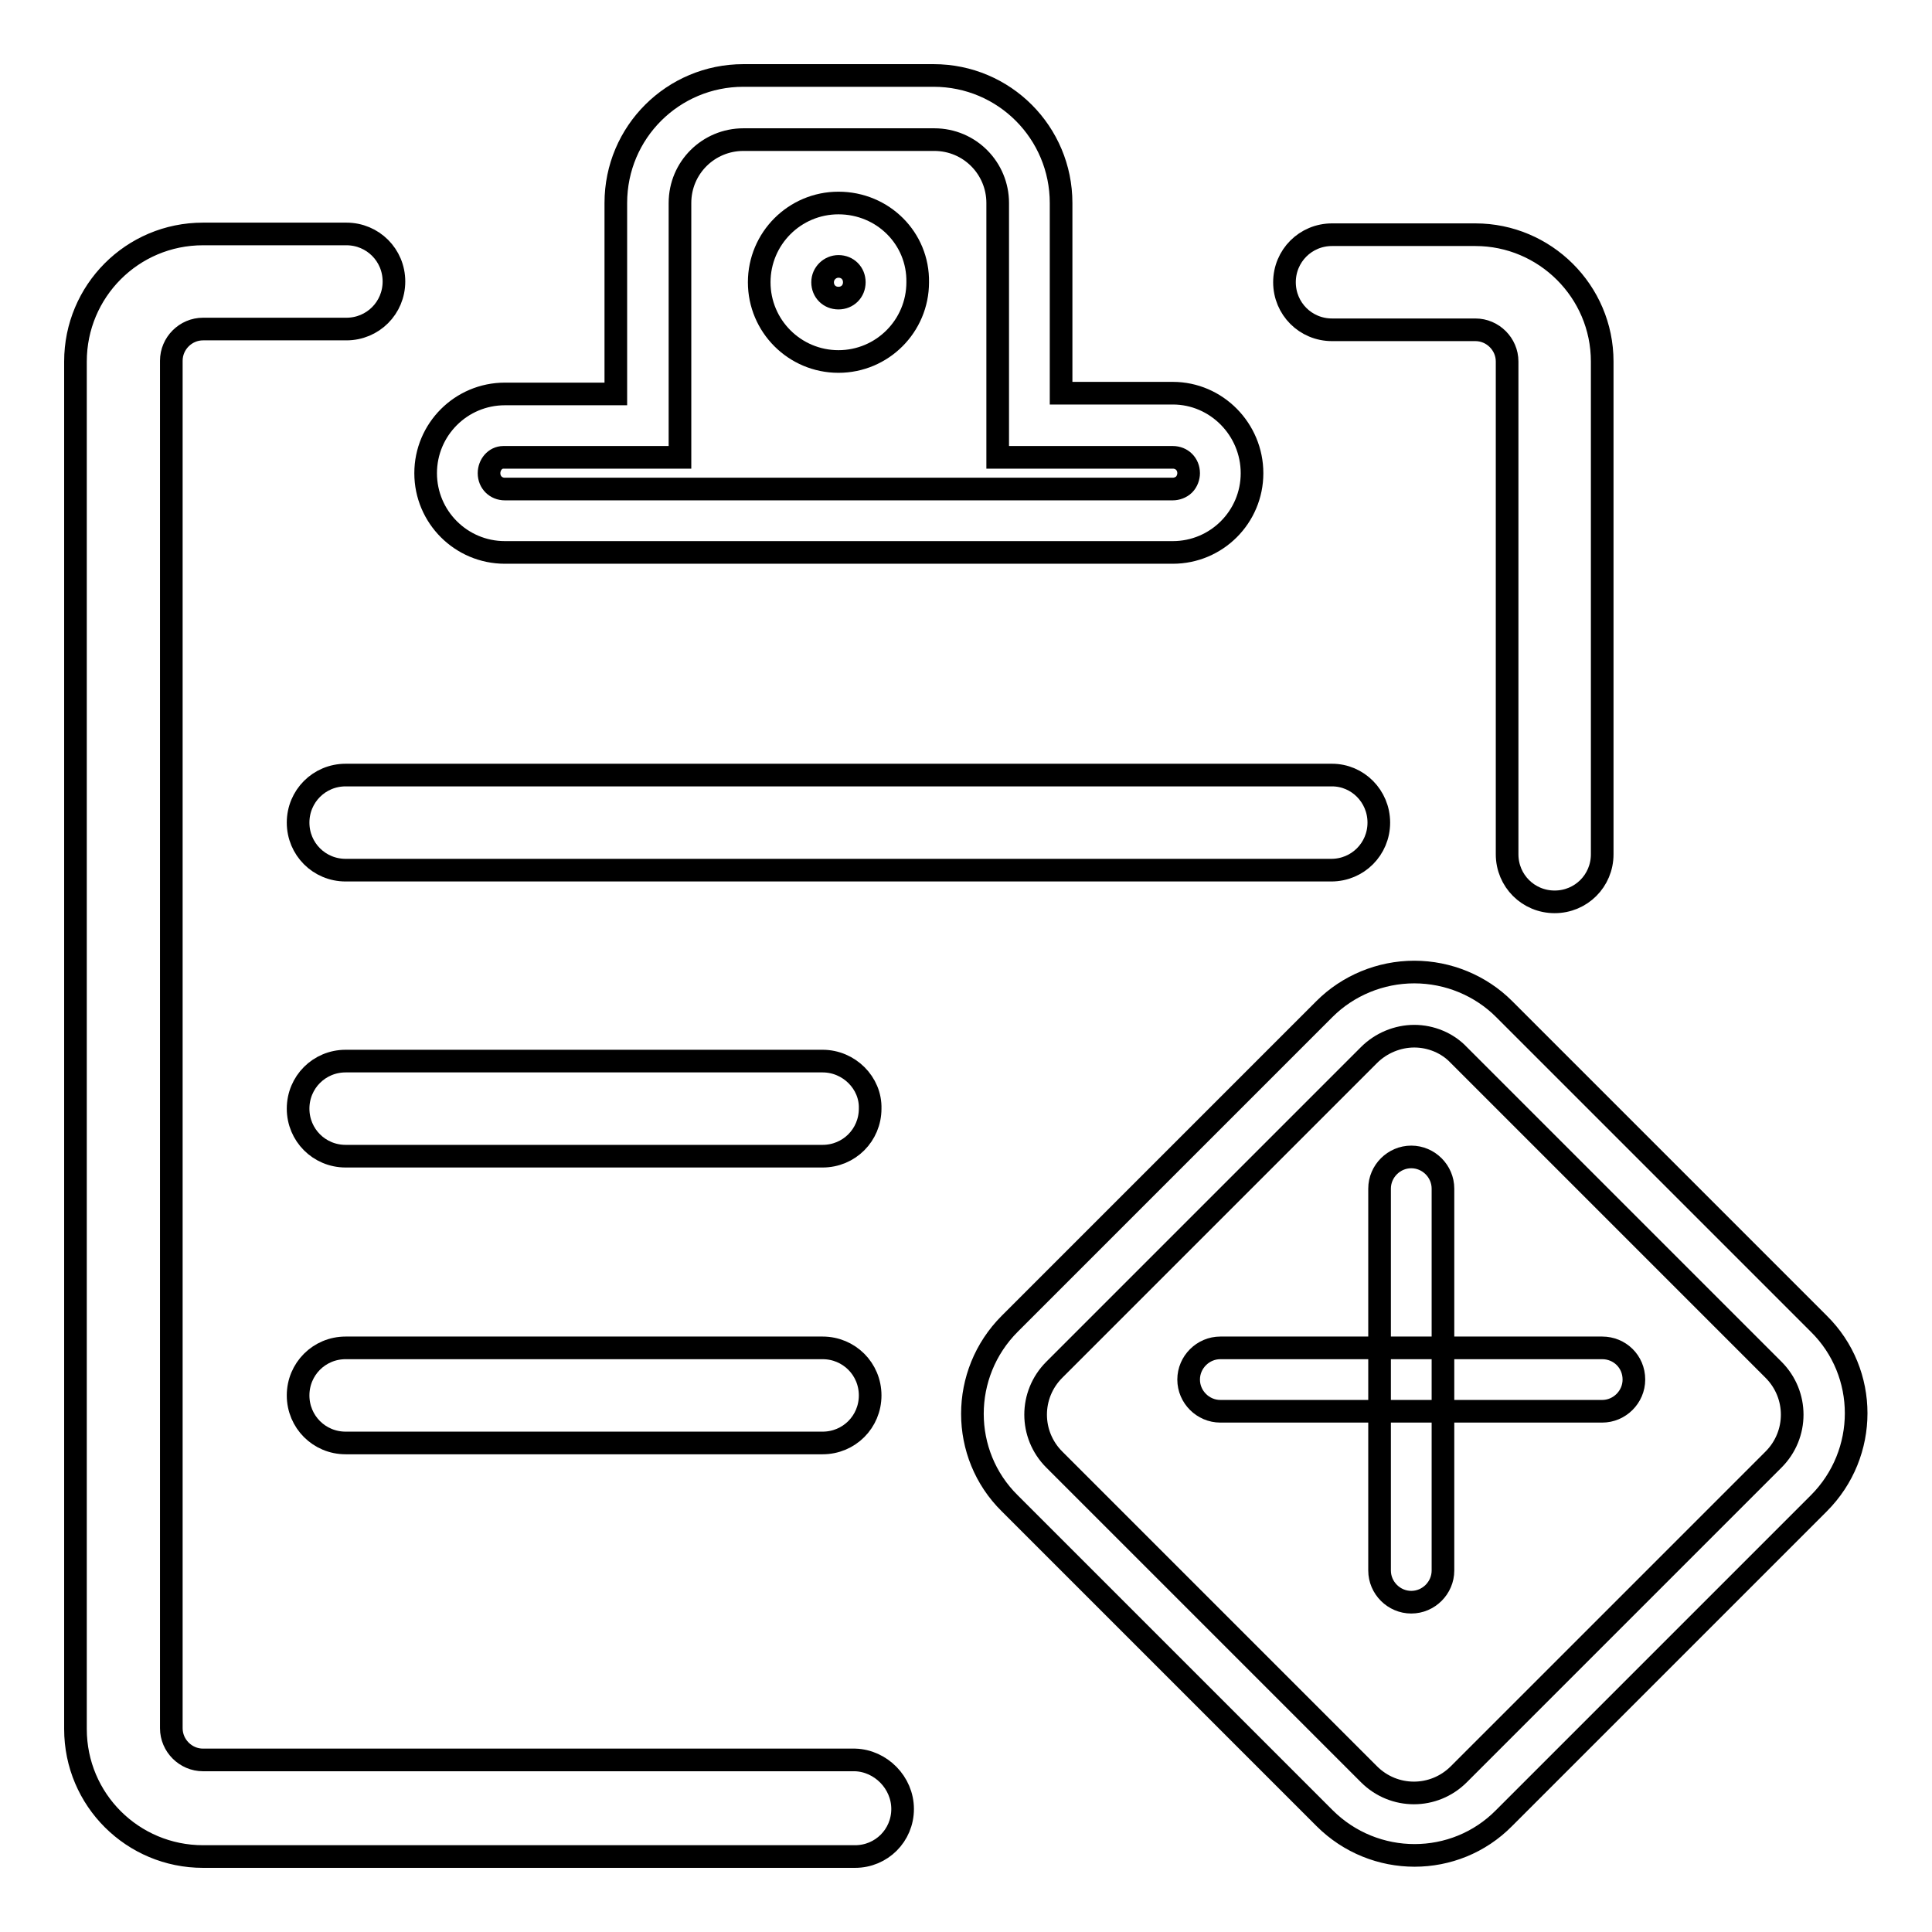
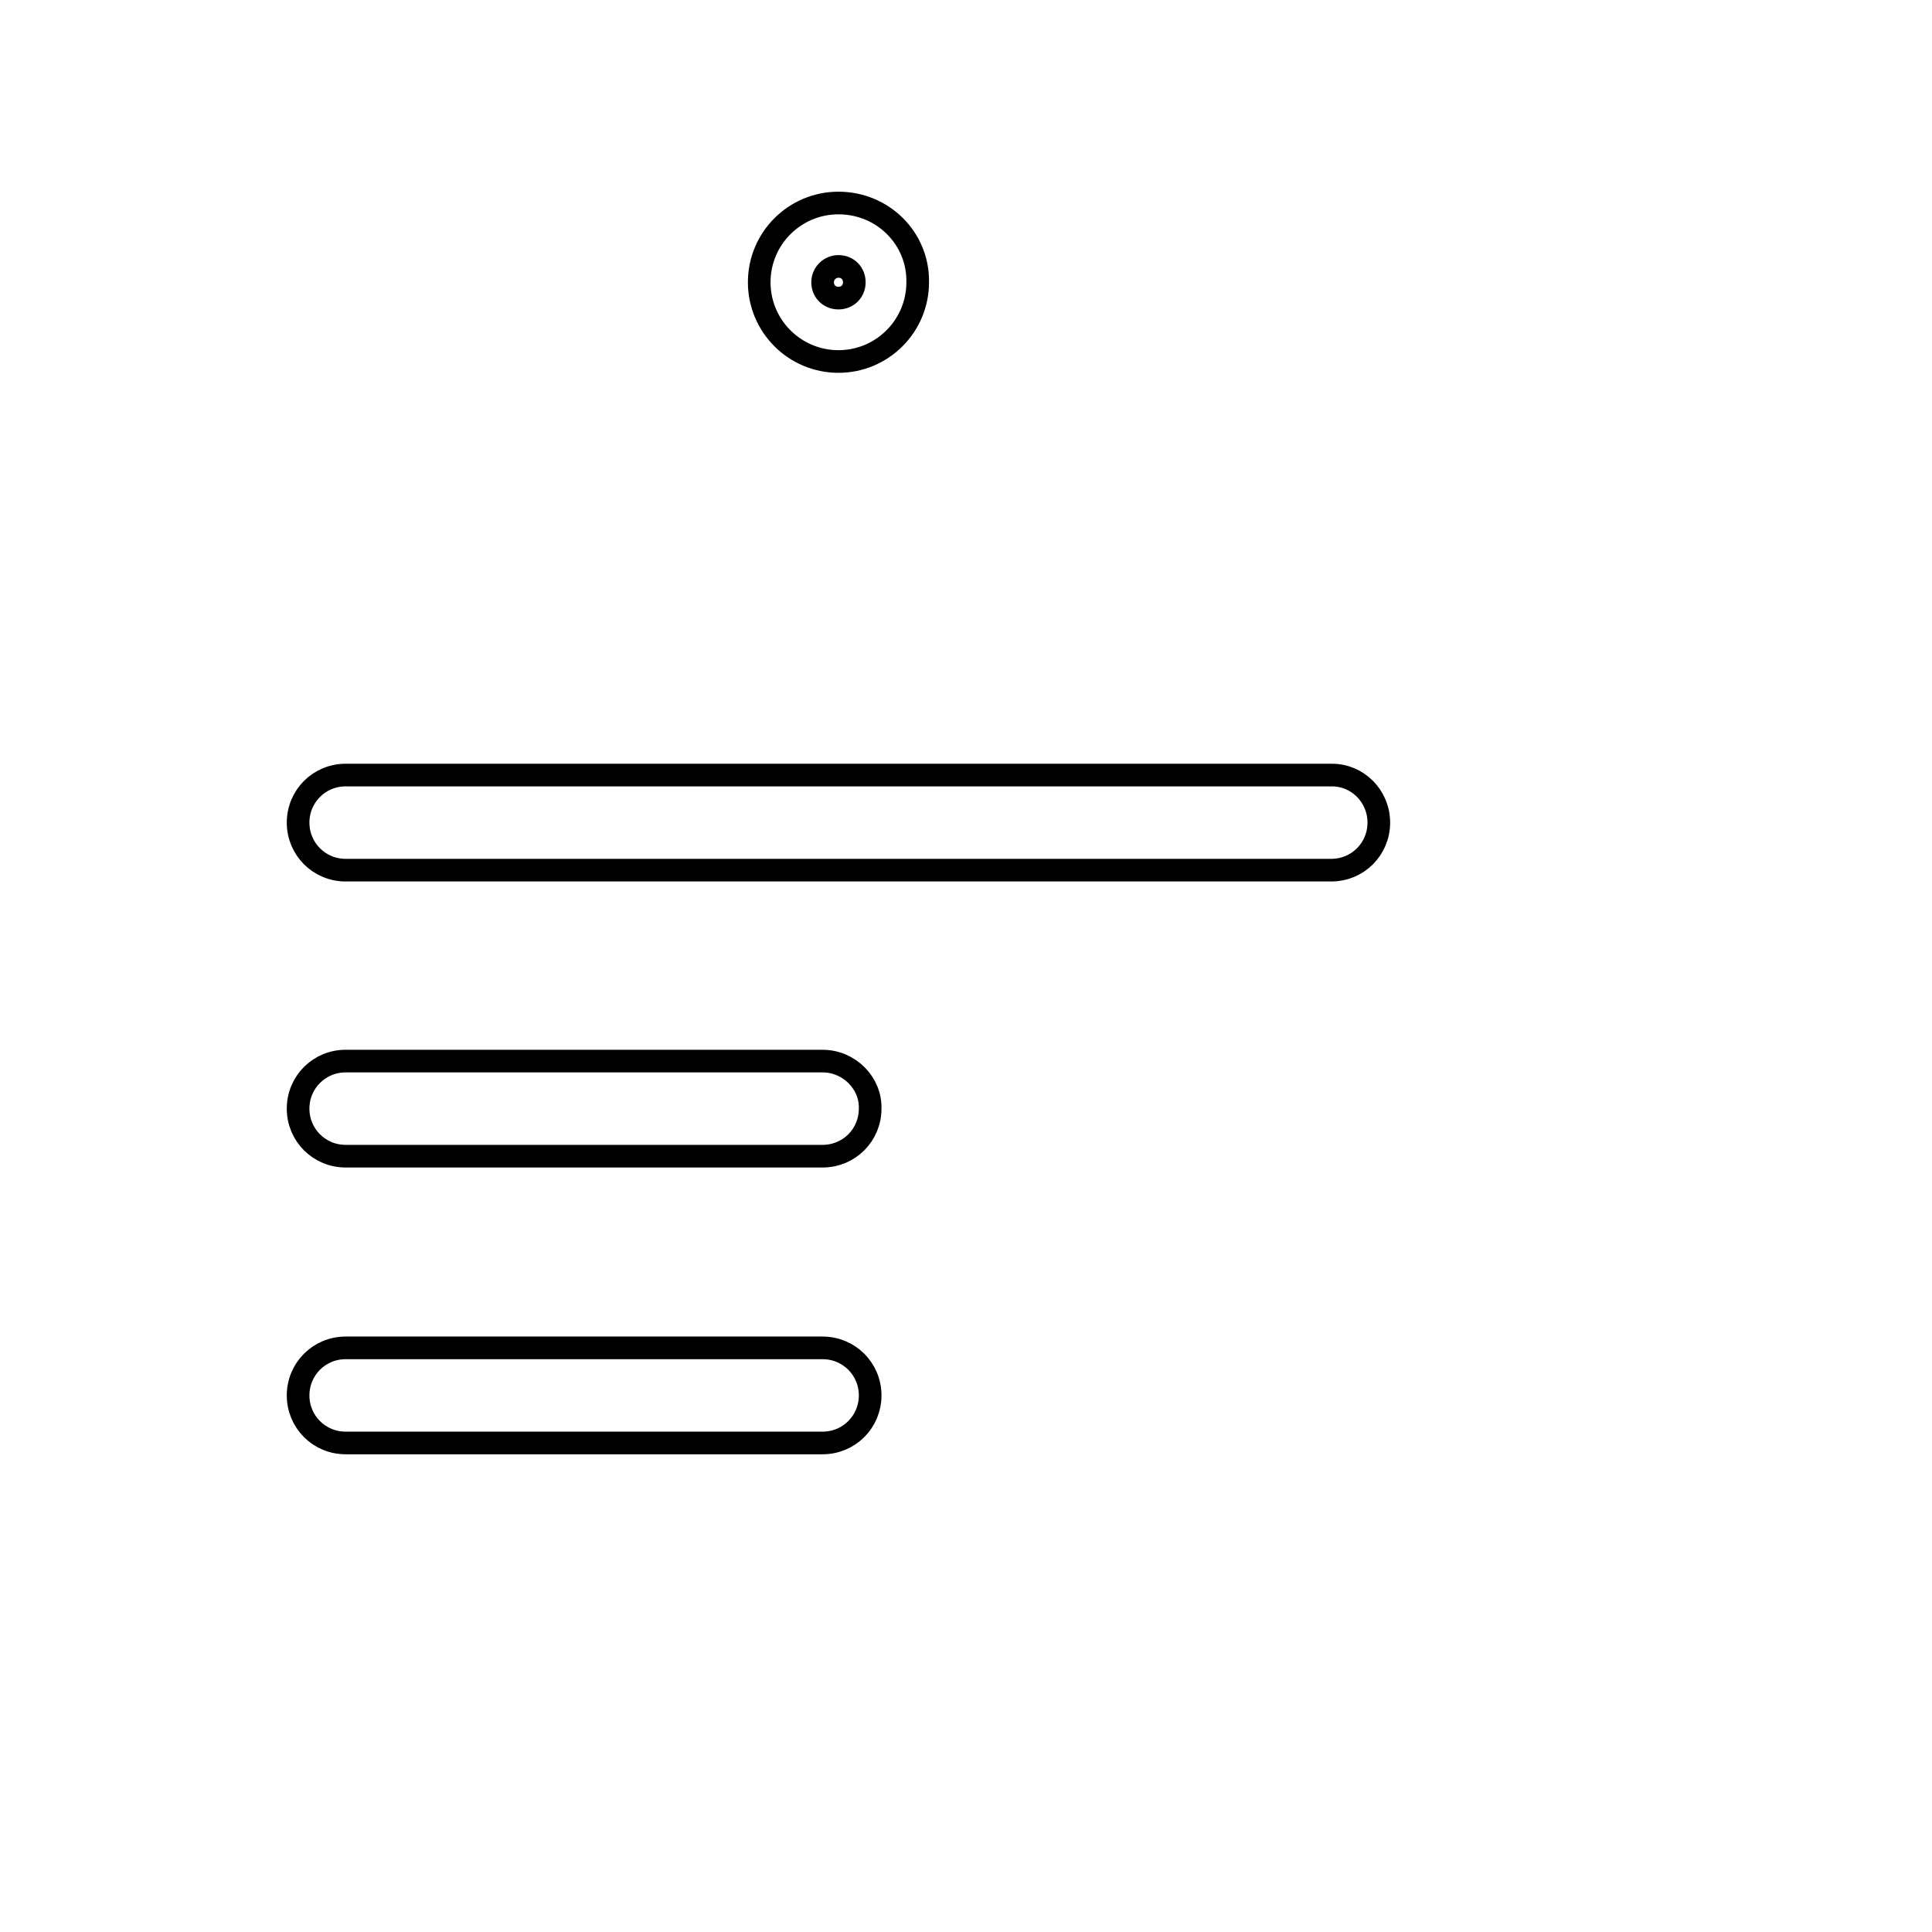
<svg xmlns="http://www.w3.org/2000/svg" version="1.1" x="0px" y="0px" viewBox="0 0 256 256" enable-background="new 0 0 256 256" xml:space="preserve">
  <g>
-     <path stroke-width="3" fill-opacity="0" stroke="#000000" d="M155.4,52.1h-14.8V26.9c0-9.3-7.5-16.9-16.9-16.9H98.5c-9.3,0-16.9,7.5-16.9,16.9v25.3H66.9 c-5.8,0-10.5,4.7-10.5,10.5c0,5.8,4.7,10.5,10.5,10.5h88.5c5.8,0,10.5-4.7,10.5-10.5C165.9,56.9,161.2,52.1,155.4,52.1z  M156.9,64.2c-0.4,0.4-1,0.6-1.5,0.6H66.9c-1.2,0-2.1-0.9-2.1-2.1c0-1.1,0.8-2.1,1.9-2.1c0.1,0,0.1,0,0.2,0h23.2V26.9 c0-4.7,3.8-8.4,8.4-8.4h25.3c4.7,0,8.4,3.8,8.4,8.4v33.7h23.2c1.2,0,2.1,0.9,2.1,2.1C157.5,63.2,157.3,63.8,156.9,64.2z" />
-     <path stroke-width="3" fill-opacity="0" stroke="#000000" d="M111.1,35.3c1.2,0,2.1,0.9,2.1,2.1s-0.9,2.1-2.1,2.1s-2.1-0.9-2.1-2.1S110,35.3,111.1,35.3 M111.1,26.9 c-5.8,0-10.5,4.7-10.5,10.5c0,5.8,4.7,10.5,10.5,10.5s10.5-4.7,10.5-10.5C121.7,31.6,117,26.9,111.1,26.9z M176.5,102.7H45.8 c-3.5,0-6.3,2.8-6.3,6.3s2.8,6.3,6.3,6.3h130.6c3.5,0,6.3-2.8,6.3-6.3S179.9,102.7,176.5,102.7z M109,178.6H45.8 c-3.5,0-6.3,2.8-6.3,6.3s2.8,6.3,6.3,6.3H109c3.5,0,6.3-2.8,6.3-6.3S112.5,178.6,109,178.6L109,178.6z M109,140.6H45.8 c-3.5,0-6.3,2.8-6.3,6.3c0,3.5,2.8,6.3,6.3,6.3H109c3.5,0,6.3-2.8,6.3-6.3C115.4,143.5,112.5,140.6,109,140.6L109,140.6z" />
-     <path stroke-width="3" fill-opacity="0" stroke="#000000" d="M119.6,239.7c0,3.5-2.8,6.3-6.3,6.3H26.9c-9.3,0-16.9-7.5-16.9-16.9V47.9c0-9.3,7.5-16.9,16.9-16.9h19 c3.5,0,6.3,2.8,6.3,6.3c0,3.5-2.8,6.3-6.3,6.3h-19c-2.3,0-4.2,1.9-4.2,4.2v181.2c0,2.3,1.9,4.2,4.2,4.2h86.4 C116.7,233.3,119.6,236.2,119.6,239.7L119.6,239.7z M212.3,47.9v65.3c0,3.5-2.8,6.3-6.3,6.3s-6.3-2.8-6.3-6.3V47.9 c0-2.3-1.9-4.2-4.2-4.2h-19c-3.5,0-6.3-2.8-6.3-6.3c0-3.5,2.8-6.3,6.3-6.3h19C204.7,31.1,212.3,38.6,212.3,47.9z M187.4,137.3 c2.2,0,4.4,0.9,5.9,2.5l41.7,41.7c3.3,3.3,3.3,8.6,0,11.9l-41.7,41.7c-3.3,3.3-8.6,3.3-11.9,0l-41.7-41.7c-3.3-3.3-3.3-8.6,0-11.9 l41.7-41.7C183,138.2,185.2,137.3,187.4,137.3 M187.4,128.8c-4.5,0-8.8,1.8-11.9,4.9l-41.7,41.7c-6.6,6.6-6.6,17.3,0,23.8 c0,0,0,0,0,0l41.7,41.7c6.6,6.6,17.3,6.6,23.8,0c0,0,0,0,0,0l41.7-41.7c6.6-6.6,6.6-17.3,0-23.8c0,0,0,0,0,0l-41.7-41.7 C196.2,130.6,191.9,128.8,187.4,128.8L187.4,128.8z" />
-     <path stroke-width="3" fill-opacity="0" stroke="#000000" d="M212.3,178.6h-50.6c-2.3,0-4.2,1.9-4.2,4.2c0,2.3,1.9,4.2,4.2,4.2h50.6c2.3,0,4.2-1.9,4.2-4.2 C216.5,180.4,214.6,178.6,212.3,178.6z" />
-     <path stroke-width="3" fill-opacity="0" stroke="#000000" d="M187,153.3c-2.3,0-4.2,1.9-4.2,4.2v50.6c0,2.3,1.9,4.2,4.2,4.2c2.3,0,4.2-1.9,4.2-4.2v-50.6 C191.2,155.2,189.3,153.3,187,153.3z" />
+     <path stroke-width="3" fill-opacity="0" stroke="#000000" d="M111.1,35.3c1.2,0,2.1,0.9,2.1,2.1s-0.9,2.1-2.1,2.1s-2.1-0.9-2.1-2.1S110,35.3,111.1,35.3 M111.1,26.9 c-5.8,0-10.5,4.7-10.5,10.5c0,5.8,4.7,10.5,10.5,10.5s10.5-4.7,10.5-10.5C121.7,31.6,117,26.9,111.1,26.9z M176.5,102.7H45.8 c-3.5,0-6.3,2.8-6.3,6.3s2.8,6.3,6.3,6.3h130.6c3.5,0,6.3-2.8,6.3-6.3S179.9,102.7,176.5,102.7z M109,178.6H45.8 c-3.5,0-6.3,2.8-6.3,6.3s2.8,6.3,6.3,6.3H109c3.5,0,6.3-2.8,6.3-6.3S112.5,178.6,109,178.6L109,178.6z M109,140.6H45.8 c-3.5,0-6.3,2.8-6.3,6.3c0,3.5,2.8,6.3,6.3,6.3H109c3.5,0,6.3-2.8,6.3-6.3C115.4,143.5,112.5,140.6,109,140.6L109,140.6" />
  </g>
</svg>